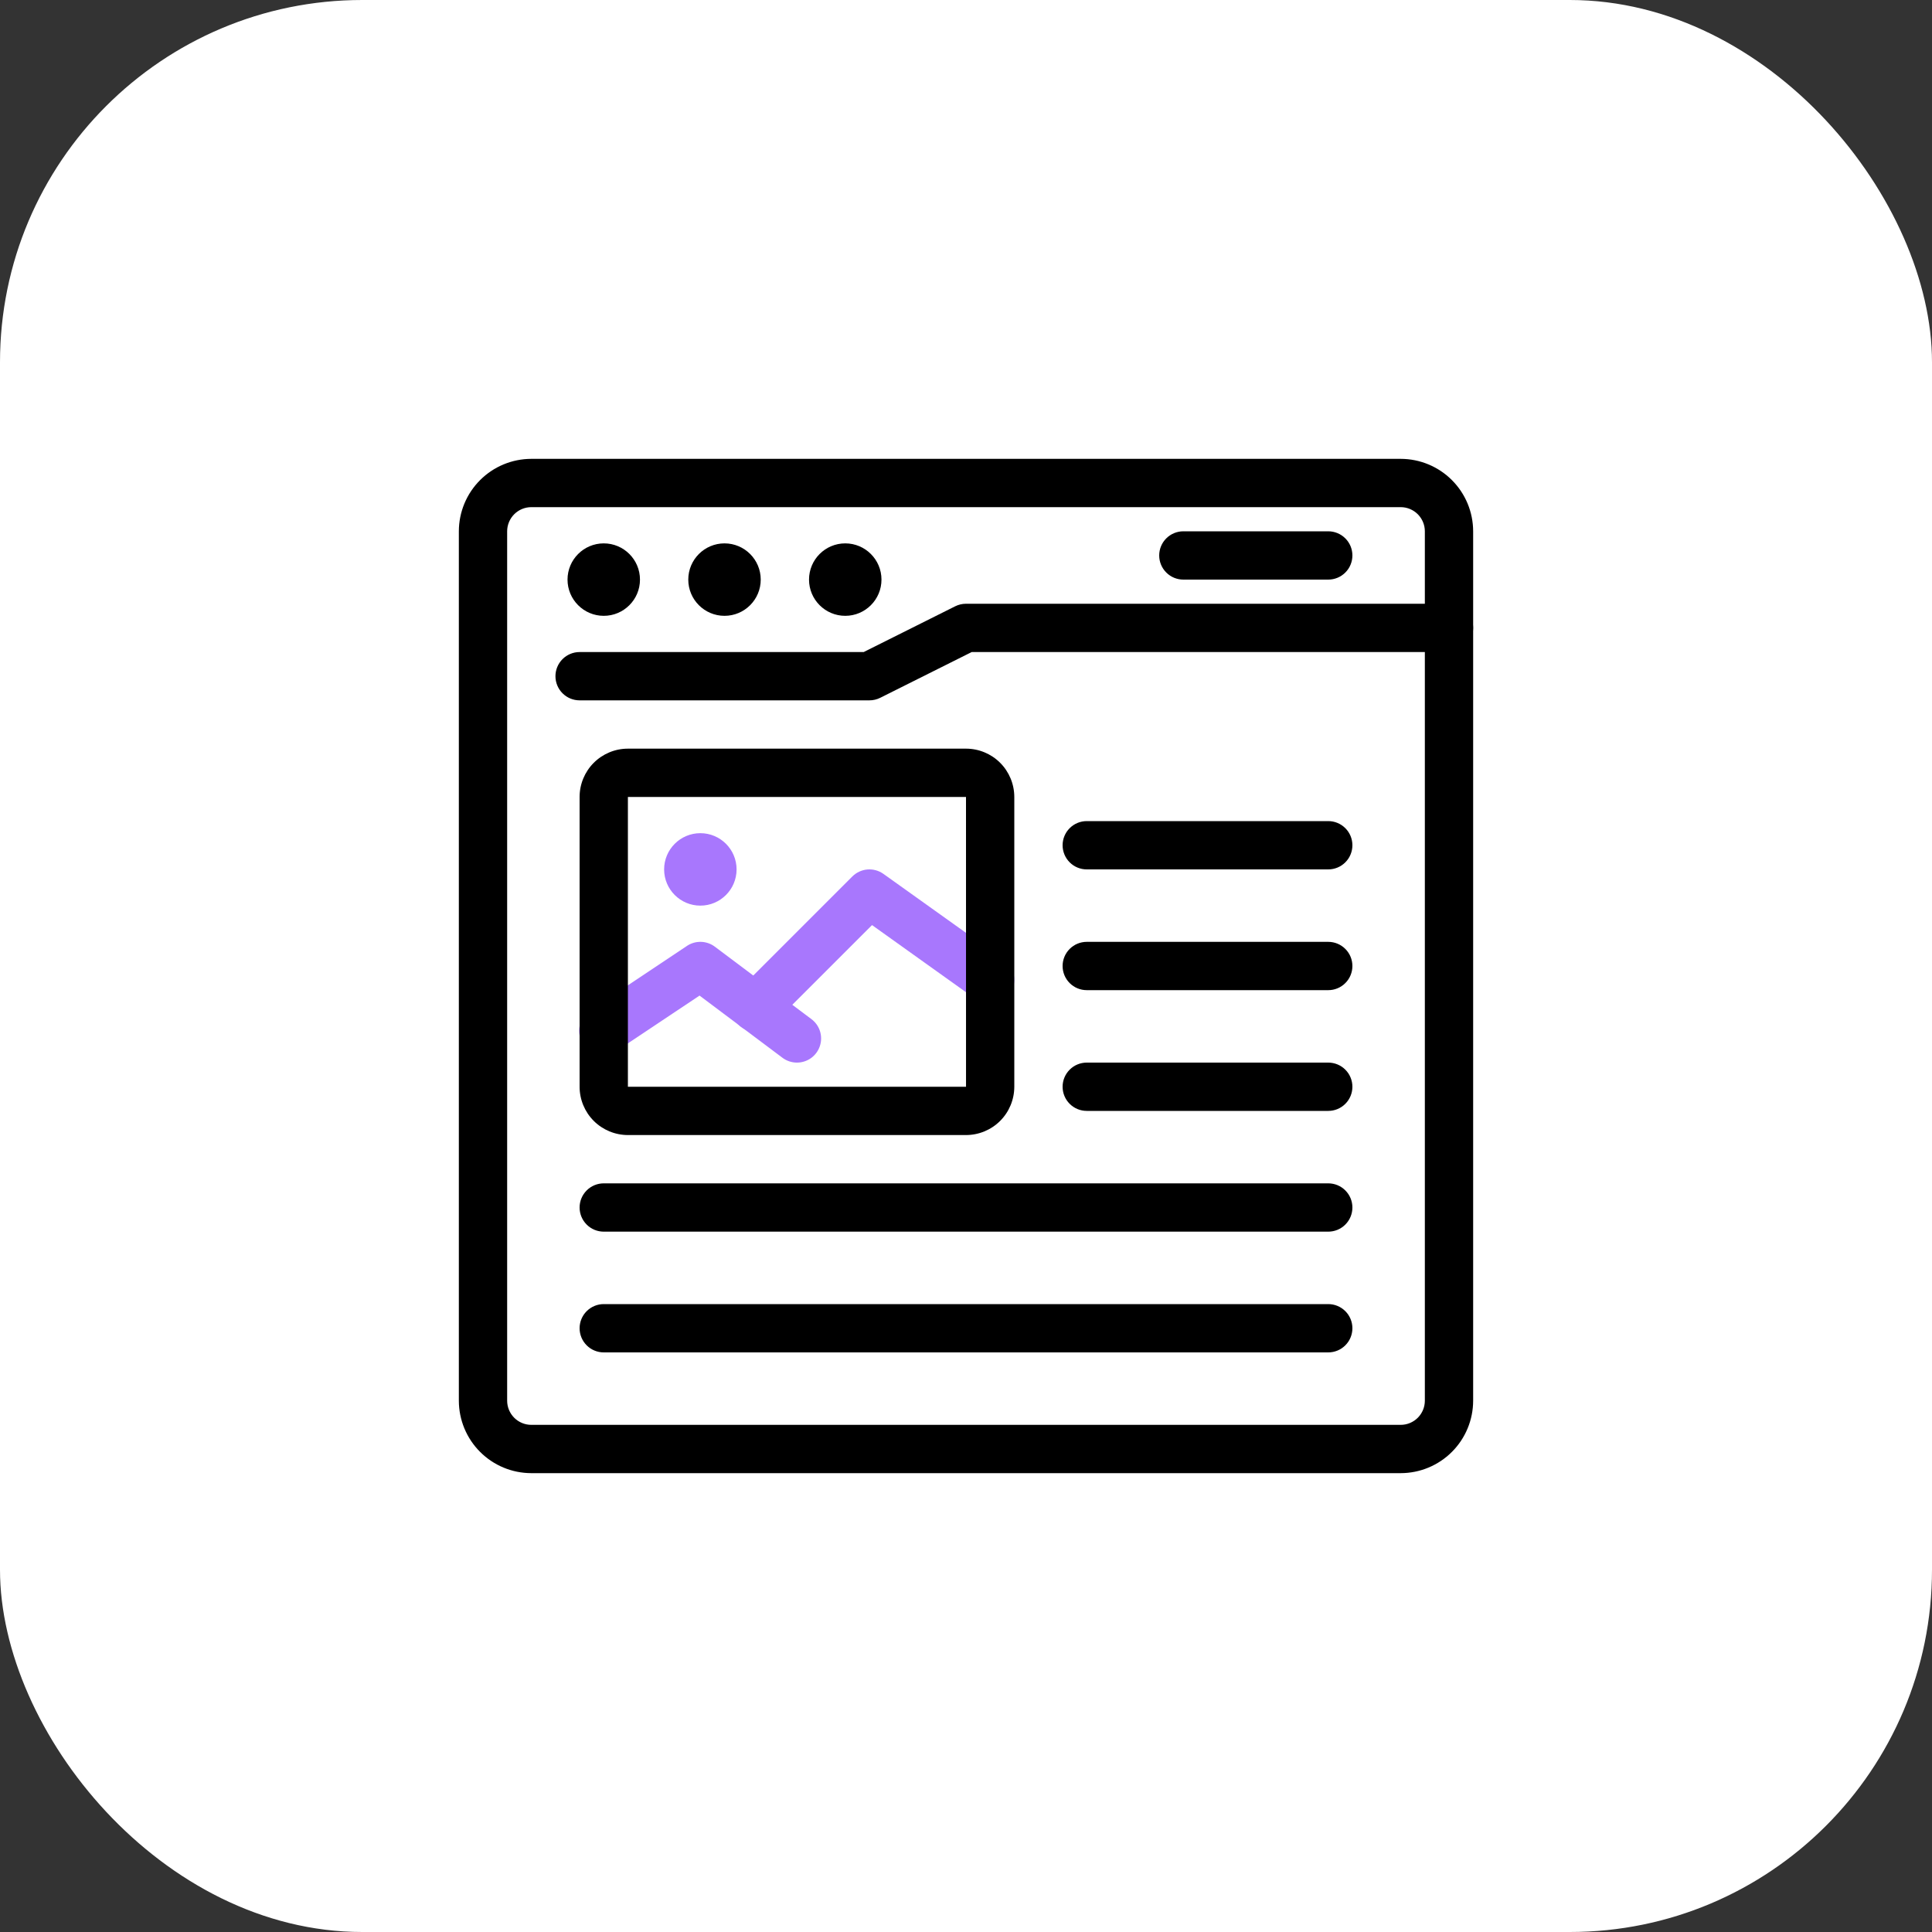
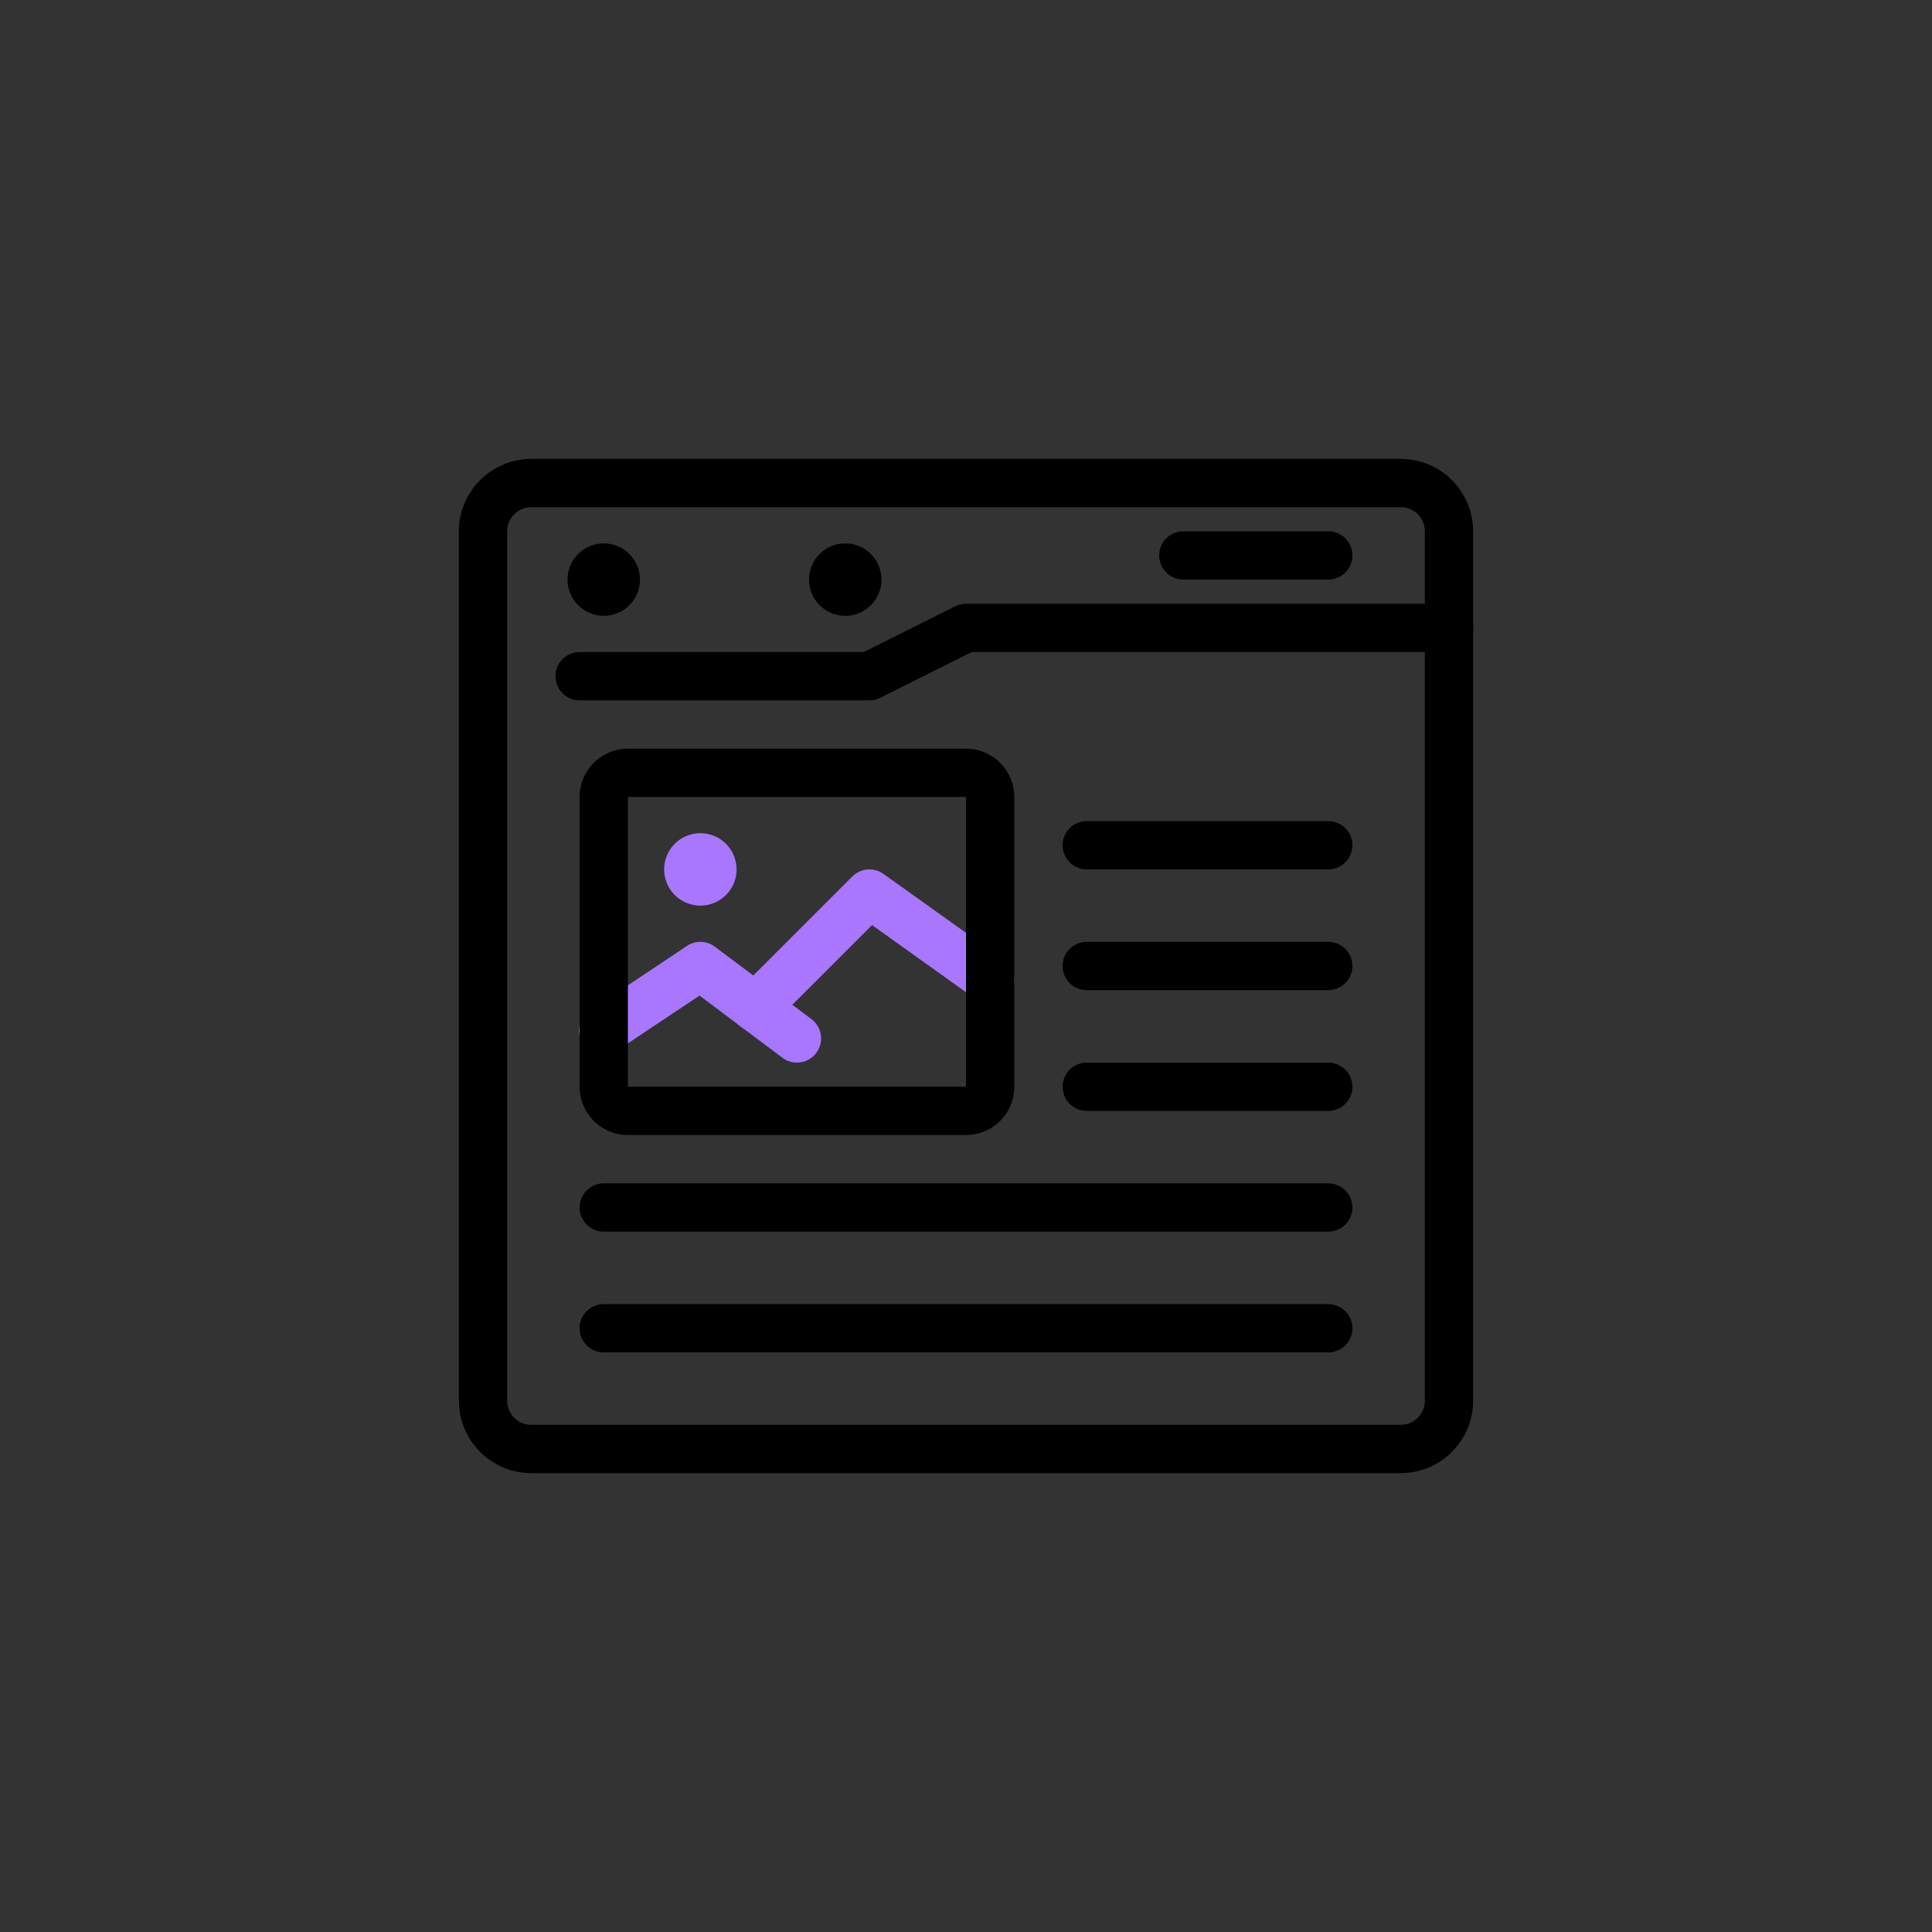
<svg xmlns="http://www.w3.org/2000/svg" width="80" height="80" viewBox="0 0 80 80" fill="none">
  <rect x="0" y="0" width="80" height="80" fill="#333333" stroke="none" />
-   <rect width="80" height="80" rx="15" fill="white" />
  <path d="M58 61H22C21.205 60.999 20.442 60.683 19.88 60.12C19.317 59.558 19.001 58.795 19 58V22C19.001 21.205 19.317 20.442 19.88 19.88C20.442 19.317 21.205 19.001 22 19H58C58.795 19.001 59.558 19.317 60.12 19.88C60.683 20.442 60.999 21.205 61 22V58C60.999 58.795 60.683 59.558 60.12 60.12C59.558 60.683 58.795 60.999 58 61ZM22 21C21.735 21 21.481 21.106 21.293 21.293C21.106 21.481 21 21.735 21 22V58C21 58.265 21.106 58.519 21.293 58.707C21.481 58.894 21.735 59 22 59H58C58.265 59 58.519 58.894 58.707 58.707C58.894 58.519 59 58.265 59 58V22C59 21.735 58.894 21.481 58.707 21.293C58.519 21.106 58.265 21 58 21H22Z" fill="black" />
  <path d="M55 24H49C48.735 24 48.48 23.895 48.293 23.707C48.105 23.52 48 23.265 48 23C48 22.735 48.105 22.48 48.293 22.293C48.48 22.105 48.735 22 49 22H55C55.265 22 55.52 22.105 55.707 22.293C55.895 22.48 56 22.735 56 23C56 23.265 55.895 23.52 55.707 23.707C55.52 23.895 55.265 24 55 24ZM36 29H24C23.735 29 23.48 28.895 23.293 28.707C23.105 28.52 23 28.265 23 28C23 27.735 23.105 27.48 23.293 27.293C23.48 27.105 23.735 27 24 27H35.764L39.553 25.105C39.692 25.036 39.845 25 40 25H60C60.265 25 60.52 25.105 60.707 25.293C60.895 25.48 61 25.735 61 26C61 26.265 60.895 26.52 60.707 26.707C60.52 26.895 60.265 27 60 27H40.236L36.447 28.895C36.308 28.964 36.155 29 36 29Z" fill="black" />
  <path d="M25 25.5C25.828 25.5 26.5 24.828 26.5 24C26.5 23.172 25.828 22.5 25 22.5C24.172 22.5 23.5 23.172 23.5 24C23.5 24.828 24.172 25.5 25 25.5Z" fill="black" />
-   <path d="M30 25.5C30.828 25.5 31.5 24.828 31.5 24C31.5 23.172 30.828 22.5 30 22.5C29.172 22.5 28.5 23.172 28.5 24C28.5 24.828 29.172 25.5 30 25.5Z" fill="black" />
  <path d="M35 25.5C35.828 25.5 36.5 24.828 36.5 24C36.5 23.172 35.828 22.5 35 22.5C34.172 22.5 33.5 23.172 33.5 24C33.5 24.828 34.172 25.5 35 25.5Z" fill="black" />
-   <path d="M29 37.5C29.828 37.5 30.5 36.828 30.5 36C30.5 35.172 29.828 34.5 29 34.5C28.172 34.5 27.5 35.172 27.5 36C27.5 36.828 28.172 37.5 29 37.5Z" fill="#A877FD" />
+   <path d="M29 37.5C29.828 37.5 30.5 36.828 30.5 36C30.5 35.172 29.828 34.5 29 34.5C28.172 34.5 27.5 35.172 27.5 36C27.5 36.828 28.172 37.5 29 37.5" fill="#A877FD" />
  <path d="M31.28 42.72C31.082 42.72 30.889 42.661 30.725 42.551C30.56 42.441 30.432 42.285 30.356 42.103C30.281 41.92 30.261 41.719 30.299 41.525C30.338 41.331 30.433 41.153 30.573 41.013L35.293 36.293C35.46 36.126 35.682 36.023 35.917 36.003C36.153 35.984 36.388 36.048 36.581 36.186L41.581 39.756C41.797 39.91 41.943 40.144 41.986 40.405C42.03 40.667 41.968 40.935 41.814 41.151C41.66 41.367 41.426 41.513 41.165 41.556C40.903 41.6 40.635 41.538 40.419 41.384L36.109 38.306L31.987 42.427C31.894 42.52 31.784 42.594 31.663 42.644C31.541 42.694 31.411 42.72 31.28 42.72Z" fill="#A877FD" />
  <path d="M32.999 44C32.783 44 32.574 43.93 32.401 43.801L28.966 41.225L25.555 43.501C25.446 43.578 25.323 43.632 25.192 43.66C25.062 43.688 24.927 43.69 24.796 43.666C24.665 43.641 24.54 43.591 24.429 43.517C24.318 43.444 24.222 43.349 24.148 43.238C24.074 43.127 24.023 43.002 23.998 42.871C23.973 42.74 23.974 42.606 24.002 42.475C24.029 42.345 24.083 42.221 24.159 42.112C24.235 42.002 24.332 41.909 24.445 41.838L28.445 39.168C28.617 39.053 28.821 38.994 29.028 39C29.235 39.006 29.436 39.076 29.601 39.201L33.599 42.199C33.767 42.325 33.892 42.5 33.955 42.701C34.017 42.901 34.016 43.117 33.949 43.316C33.883 43.515 33.755 43.689 33.585 43.812C33.414 43.934 33.209 44 32.999 44Z" fill="#A877FD" />
  <path d="M55 36H45C44.735 36 44.48 35.895 44.293 35.707C44.105 35.52 44 35.265 44 35C44 34.735 44.105 34.48 44.293 34.293C44.48 34.105 44.735 34 45 34H55C55.265 34 55.52 34.105 55.707 34.293C55.895 34.48 56 34.735 56 35C56 35.265 55.895 35.52 55.707 35.707C55.52 35.895 55.265 36 55 36ZM55 41H45C44.735 41 44.48 40.895 44.293 40.707C44.105 40.52 44 40.265 44 40C44 39.735 44.105 39.48 44.293 39.293C44.48 39.105 44.735 39 45 39H55C55.265 39 55.52 39.105 55.707 39.293C55.895 39.48 56 39.735 56 40C56 40.265 55.895 40.52 55.707 40.707C55.52 40.895 55.265 41 55 41ZM55 46H45C44.735 46 44.48 45.895 44.293 45.707C44.105 45.52 44 45.265 44 45C44 44.735 44.105 44.48 44.293 44.293C44.48 44.105 44.735 44 45 44H55C55.265 44 55.52 44.105 55.707 44.293C55.895 44.48 56 44.735 56 45C56 45.265 55.895 45.52 55.707 45.707C55.52 45.895 55.265 46 55 46ZM55 51H25C24.735 51 24.48 50.895 24.293 50.707C24.105 50.52 24 50.265 24 50C24 49.735 24.105 49.48 24.293 49.293C24.48 49.105 24.735 49 25 49H55C55.265 49 55.52 49.105 55.707 49.293C55.895 49.48 56 49.735 56 50C56 50.265 55.895 50.52 55.707 50.707C55.52 50.895 55.265 51 55 51ZM55 56H25C24.735 56 24.48 55.895 24.293 55.707C24.105 55.52 24 55.265 24 55C24 54.735 24.105 54.48 24.293 54.293C24.48 54.105 24.735 54 25 54H55C55.265 54 55.52 54.105 55.707 54.293C55.895 54.48 56 54.735 56 55C56 55.265 55.895 55.52 55.707 55.707C55.52 55.895 55.265 56 55 56ZM40 47H26C25.47 46.999 24.961 46.789 24.586 46.414C24.211 46.039 24 45.53 24 45V33C24 32.47 24.211 31.961 24.586 31.586C24.961 31.211 25.47 31 26 31H40C40.53 31 41.039 31.211 41.414 31.586C41.789 31.961 41.999 32.47 42 33V45C41.999 45.53 41.789 46.039 41.414 46.414C41.039 46.789 40.53 46.999 40 47ZM26 33V45H40.001L40 33H26Z" fill="black" />
</svg>